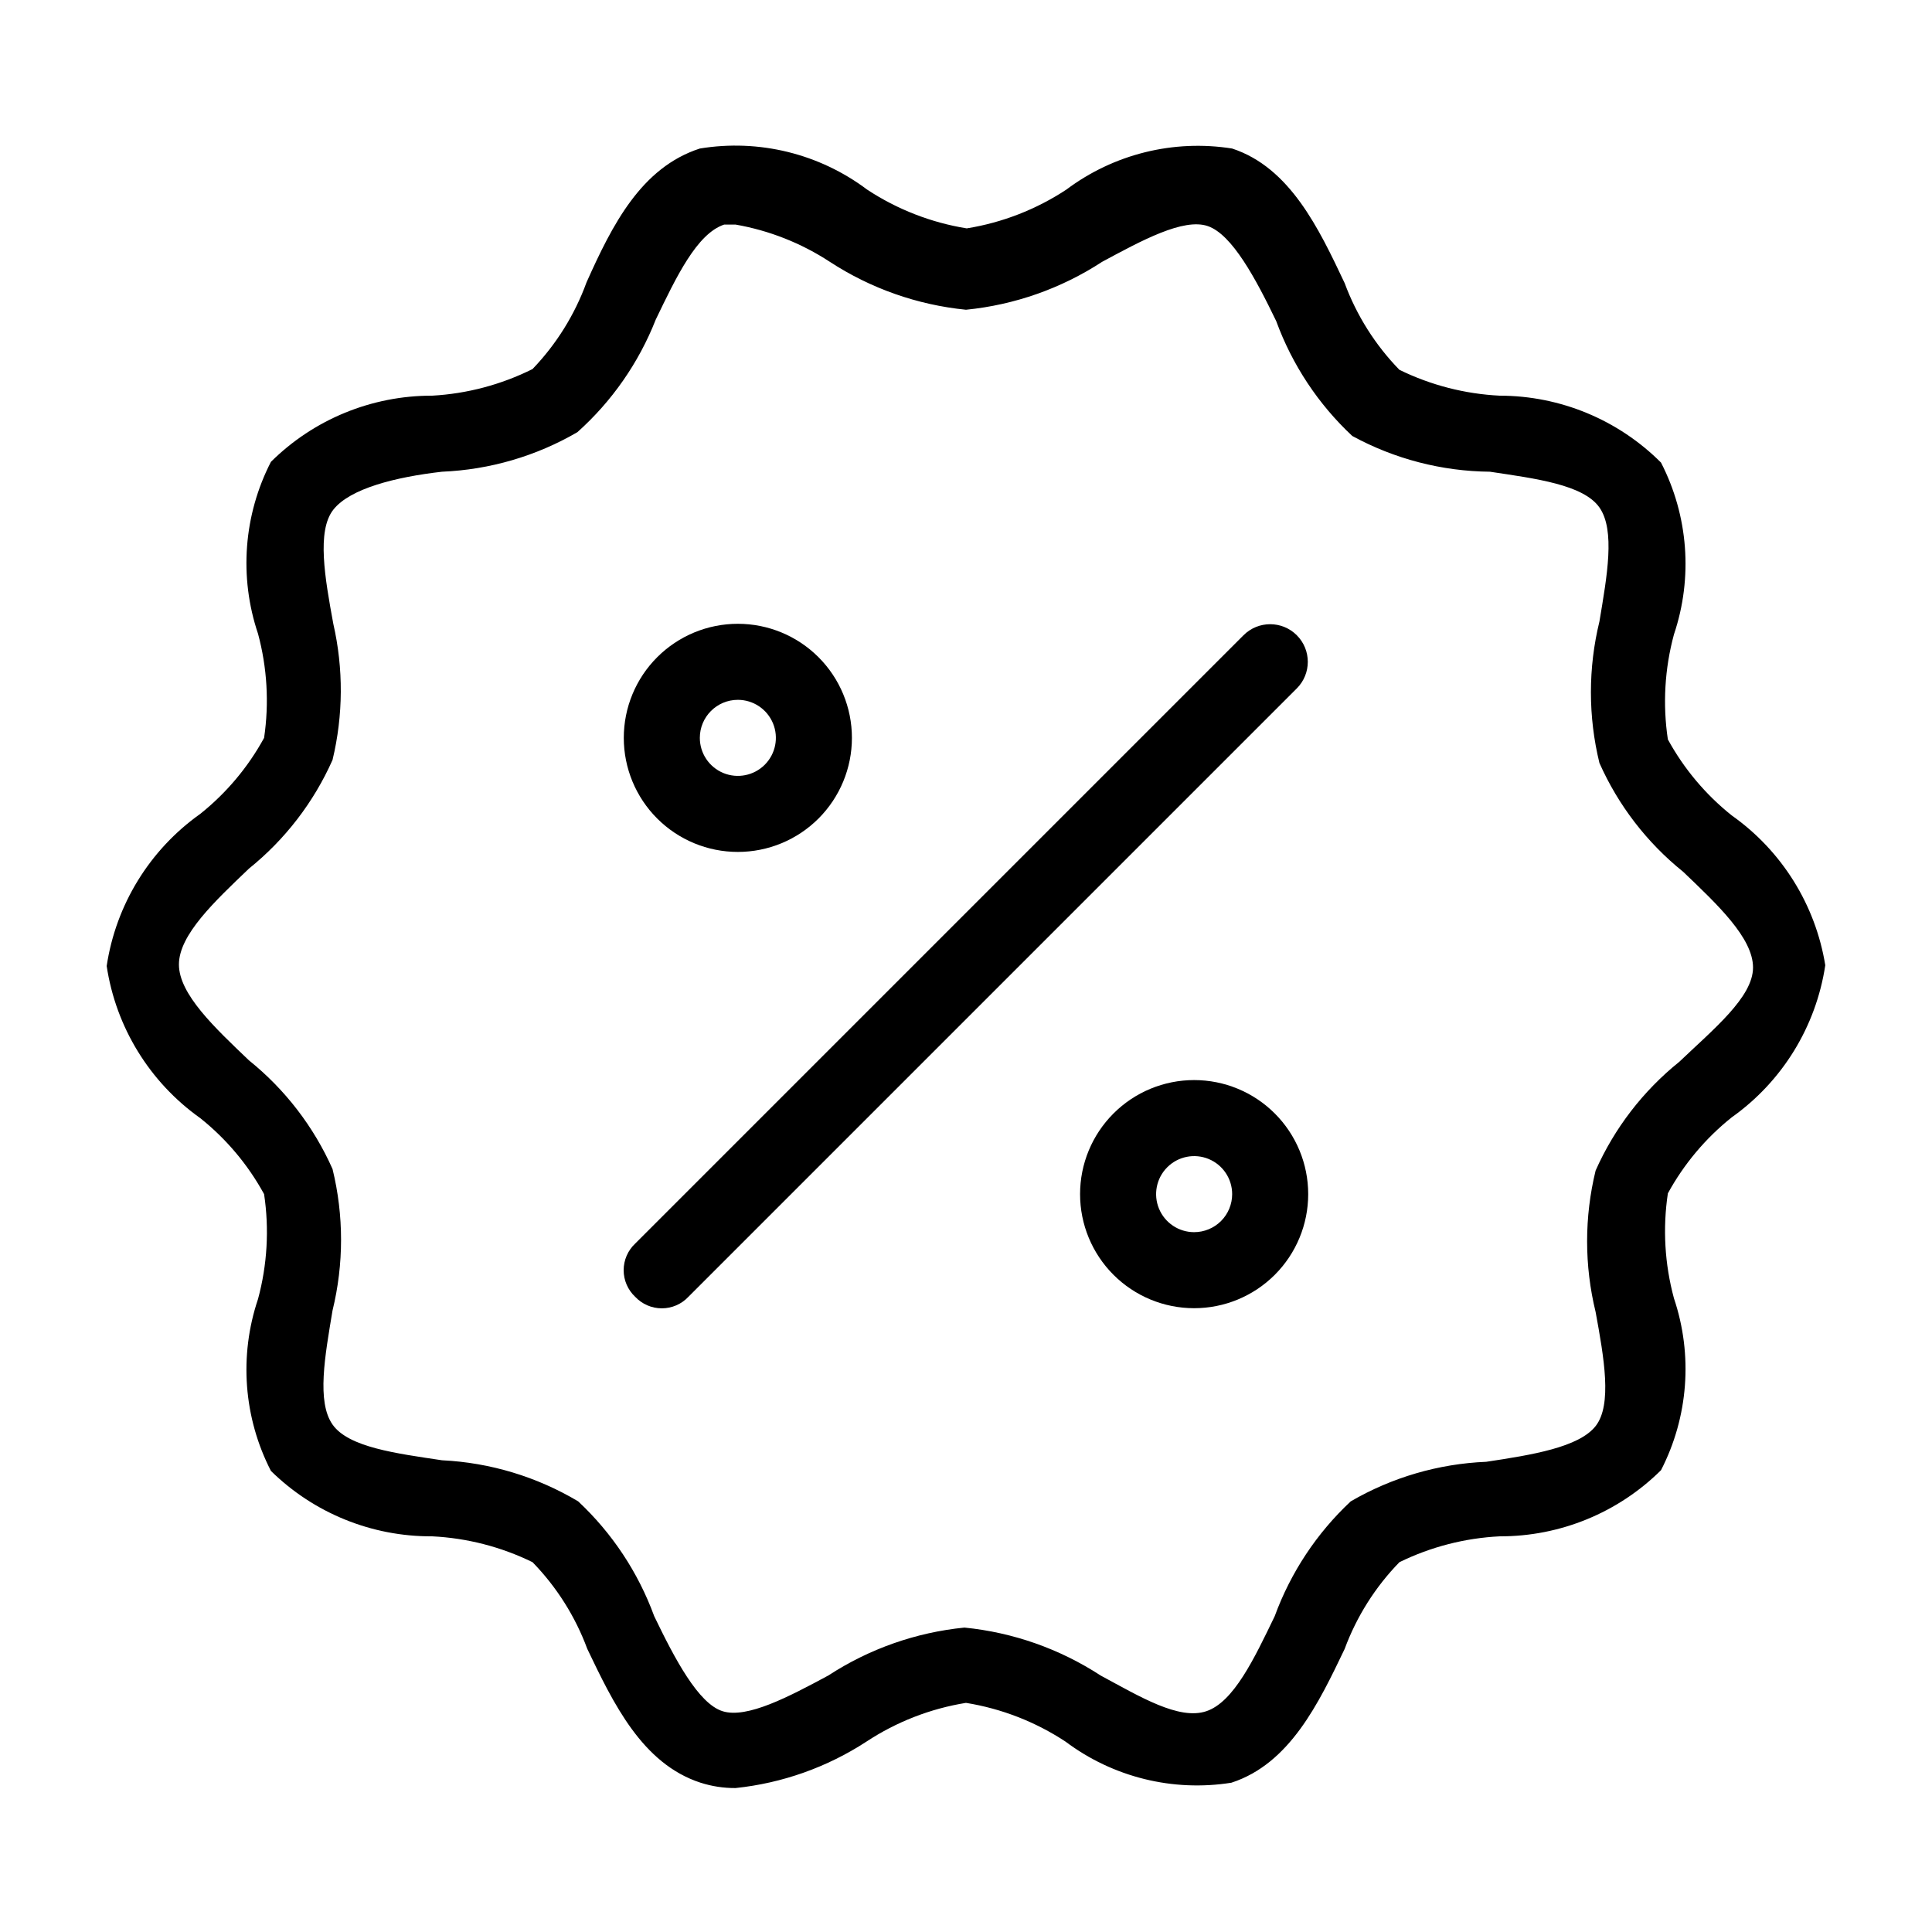
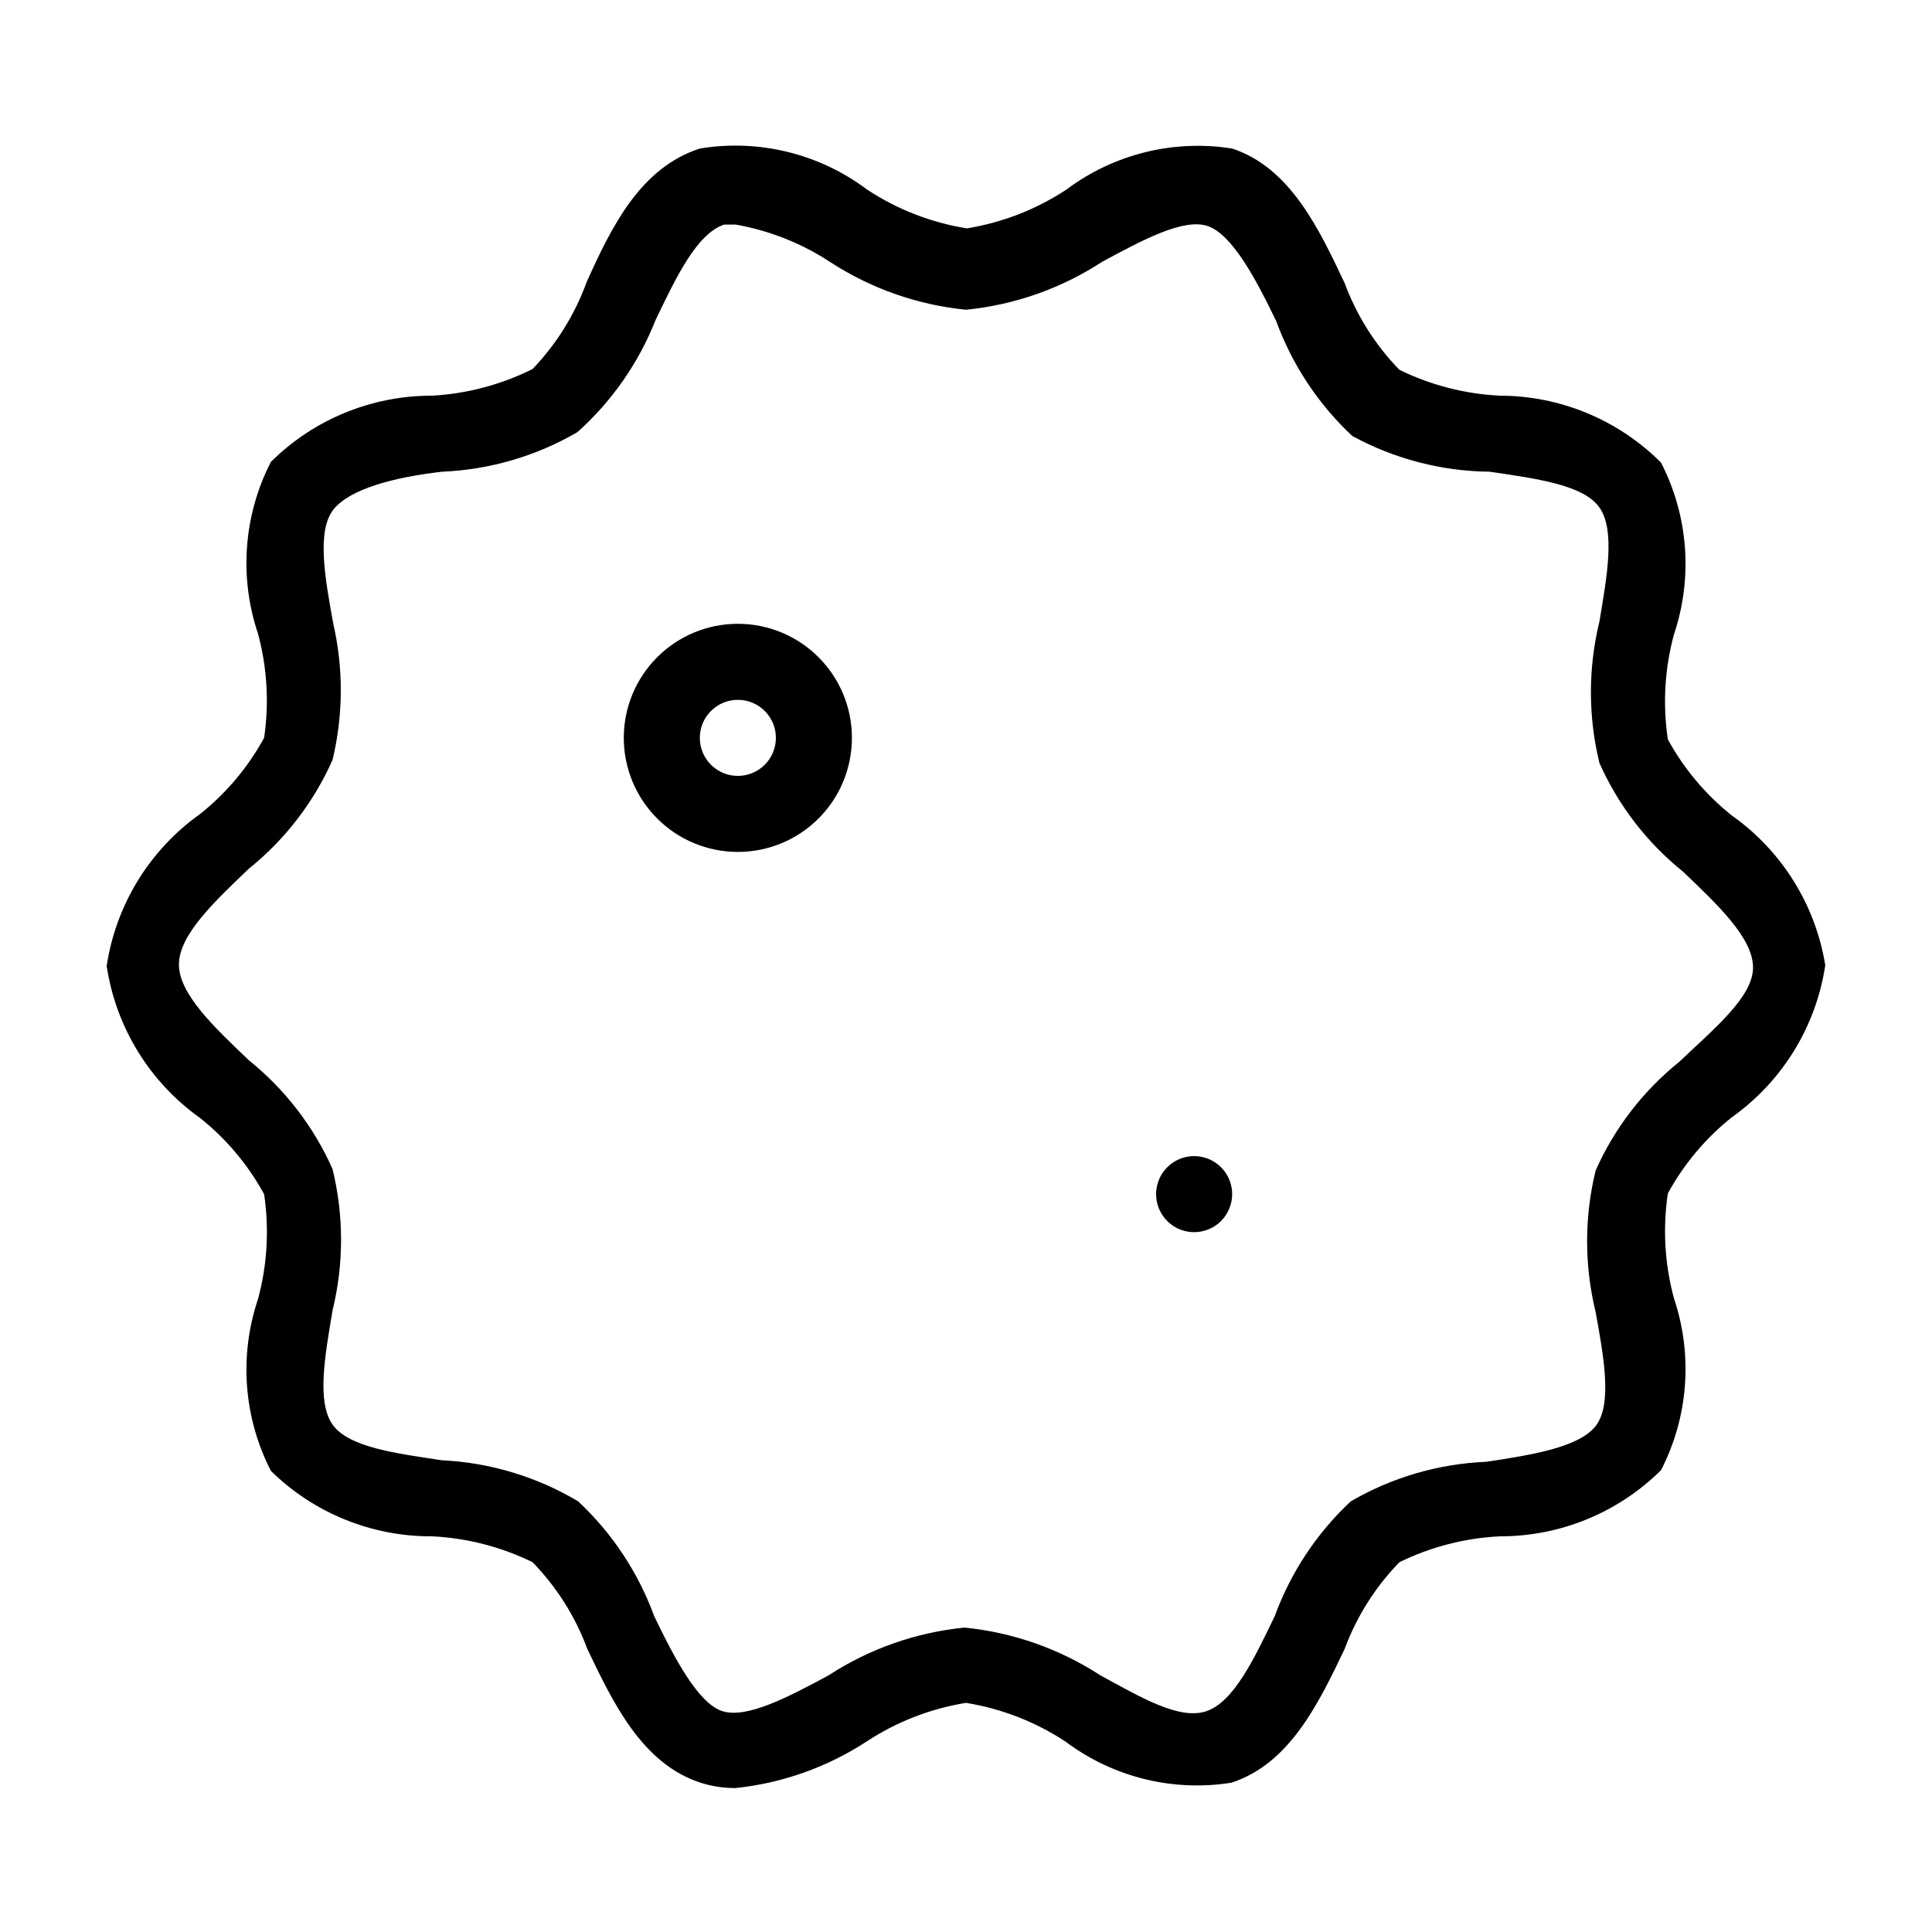
<svg xmlns="http://www.w3.org/2000/svg" fill="#000000" width="800px" height="800px" version="1.1" viewBox="144 144 512 512">
  <g>
    <path d="m602.93 360.1c-6.926-5.527-12.68-12.379-16.93-20.152-1.391-9.281-0.84-18.754 1.613-27.812 5.059-15.02 3.824-31.449-3.426-45.543-11.328-11.34-26.695-17.719-42.723-17.734-9.242-0.453-18.293-2.785-26.602-6.852-6.391-6.559-11.332-14.387-14.512-22.973-6.852-14.512-14.508-30.633-29.824-35.672-15.512-2.465-31.363 1.461-43.93 10.883-7.977 5.254-16.973 8.758-26.402 10.277-9.426-1.52-18.426-5.023-26.398-10.277-12.672-9.531-28.691-13.461-44.336-10.883-15.516 5.039-23.176 20.152-30.027 35.469-3.117 8.57-7.992 16.395-14.309 22.973-8.293 4.137-17.344 6.539-26.602 7.055-16-0.039-31.363 6.266-42.723 17.531-7.25 14.098-8.484 30.523-3.426 45.547 2.426 8.992 2.977 18.391 1.613 27.609-4.25 7.773-10.004 14.625-16.93 20.152-13.395 9.508-22.344 24.059-24.785 40.305 2.441 16.242 11.391 30.793 24.785 40.305 6.926 5.523 12.68 12.375 16.93 20.152 1.391 9.281 0.84 18.75-1.613 27.809-5.059 15.02-3.824 31.449 3.426 45.543 11.395 11.195 26.754 17.426 42.723 17.332 9.242 0.453 18.293 2.785 26.602 6.852 6.391 6.559 11.332 14.387 14.512 22.977 6.852 14.309 14.508 30.43 30.027 35.469v-0.004c2.996 0.961 6.125 1.438 9.27 1.414 12.363-1.293 24.246-5.508 34.66-12.293 7.977-5.258 16.973-8.758 26.402-10.281 9.426 1.523 18.426 5.023 26.398 10.281 12.566 9.422 28.418 13.348 43.934 10.879 15.516-5.039 23.176-21.16 30.027-35.469l-0.004 0.004c3.18-8.59 8.121-16.418 14.512-22.977 8.309-4.066 17.359-6.398 26.602-6.852 16 0.039 31.363-6.266 42.723-17.531 7.25-14.094 8.484-30.523 3.426-45.547-2.453-9.059-3.004-18.527-1.613-27.809 4.25-7.773 10.004-14.625 16.93-20.152 13.395-9.508 22.344-24.059 24.785-40.305-2.594-16.023-11.527-30.332-24.785-39.699zm-13.906 65.293c-9.578 7.703-17.18 17.582-22.168 28.816-3.008 12.316-3.008 25.172 0 37.484 2.215 12.09 4.434 24.586 0 30.23s-16.93 7.656-29.02 9.473v-0.004c-12.629 0.527-24.941 4.125-35.871 10.48-9.012 8.422-15.914 18.848-20.152 30.43-5.441 11.285-10.883 22.773-18.137 25.191-7.254 2.418-17.531-3.828-28.012-9.473-10.832-7.062-23.203-11.418-36.074-12.695-12.867 1.277-25.238 5.633-36.07 12.695-10.48 5.644-21.562 11.488-28.012 9.473-6.449-2.016-12.695-13.906-18.137-25.191-4.238-11.582-11.141-22.008-20.152-30.43-10.953-6.527-23.34-10.266-36.074-10.883-12.09-1.812-24.789-3.426-29.02-9.473-4.231-6.047-2.016-18.137 0-30.23v0.004c3.008-12.312 3.008-25.172 0-37.484-4.988-11.234-12.59-21.113-22.168-28.816-9.07-8.664-18.539-17.531-18.539-25.391s9.473-16.727 18.539-25.391v-0.004c9.578-7.703 17.18-17.582 22.168-28.816 2.848-11.848 2.918-24.195 0.203-36.074-2.215-12.09-4.434-24.586 0-30.23 4.434-5.641 16.523-8.664 28.816-10.074 12.633-0.527 24.945-4.121 35.871-10.48 9.152-8.184 16.262-18.398 20.758-29.824 5.441-11.285 10.883-22.773 18.137-25.191h3.023c8.914 1.559 17.418 4.918 24.988 9.875 10.832 7.066 23.203 11.418 36.074 12.695 12.867-1.277 25.238-5.629 36.07-12.695 10.48-5.644 21.562-11.688 28.012-9.473 6.449 2.215 12.695 13.906 18.137 25.191 4.238 11.586 11.141 22.008 20.152 30.43 11.199 6.102 23.727 9.352 36.477 9.473 12.09 1.812 24.789 3.426 29.02 9.473 4.231 6.047 2.016 18.137 0 30.23v-0.004c-3.008 12.316-3.008 25.172 0 37.484 4.988 11.234 12.59 21.113 22.168 28.816 9.07 8.664 18.539 17.531 18.539 25.391 0 7.863-10.477 16.328-19.547 24.992z" />
    <path d="m339.54 369.77c8.016 0 15.703-3.184 21.375-8.852 5.668-5.672 8.852-13.359 8.852-21.375 0-8.02-3.184-15.707-8.852-21.375-5.672-5.672-13.359-8.855-21.375-8.855-8.02 0-15.707 3.184-21.375 8.855-5.672 5.668-8.855 13.355-8.855 21.375 0 8.016 3.184 15.703 8.855 21.375 5.668 5.668 13.355 8.852 21.375 8.852zm0-40.305c4.074 0 7.746 2.457 9.309 6.219 1.559 3.766 0.695 8.102-2.184 10.984-2.883 2.879-7.219 3.742-10.984 2.184-3.762-1.562-6.219-5.234-6.219-9.309 0-5.566 4.512-10.078 10.078-10.078z" />
-     <path d="m460.46 430.23c-8.02 0-15.707 3.184-21.375 8.855-5.672 5.668-8.855 13.355-8.855 21.375 0 8.016 3.184 15.703 8.855 21.375 5.668 5.668 13.355 8.852 21.375 8.852 8.016 0 15.703-3.184 21.375-8.852 5.668-5.672 8.852-13.359 8.852-21.375 0-8.02-3.184-15.707-8.852-21.375-5.672-5.672-13.359-8.855-21.375-8.855zm0 40.305c-4.078 0-7.75-2.453-9.312-6.219-1.559-3.766-0.695-8.102 2.188-10.98 2.879-2.883 7.215-3.746 10.98-2.188 3.766 1.562 6.219 5.234 6.219 9.312 0 2.672-1.062 5.234-2.949 7.125-1.891 1.887-4.453 2.949-7.125 2.949z" />
-     <path d="m473.55 312.34-161.22 161.22c-1.949 1.828-3.055 4.383-3.055 7.055s1.105 5.223 3.055 7.051c1.828 1.949 4.383 3.055 7.055 3.055s5.223-1.105 7.051-3.055l161.22-161.22c3.898-3.894 3.898-10.211 0-14.105-3.894-3.894-10.211-3.894-14.105 0z" />
+     <path d="m460.46 430.23zm0 40.305c-4.078 0-7.75-2.453-9.312-6.219-1.559-3.766-0.695-8.102 2.188-10.98 2.879-2.883 7.215-3.746 10.98-2.188 3.766 1.562 6.219 5.234 6.219 9.312 0 2.672-1.062 5.234-2.949 7.125-1.891 1.887-4.453 2.949-7.125 2.949z" />
  </g>
</svg>